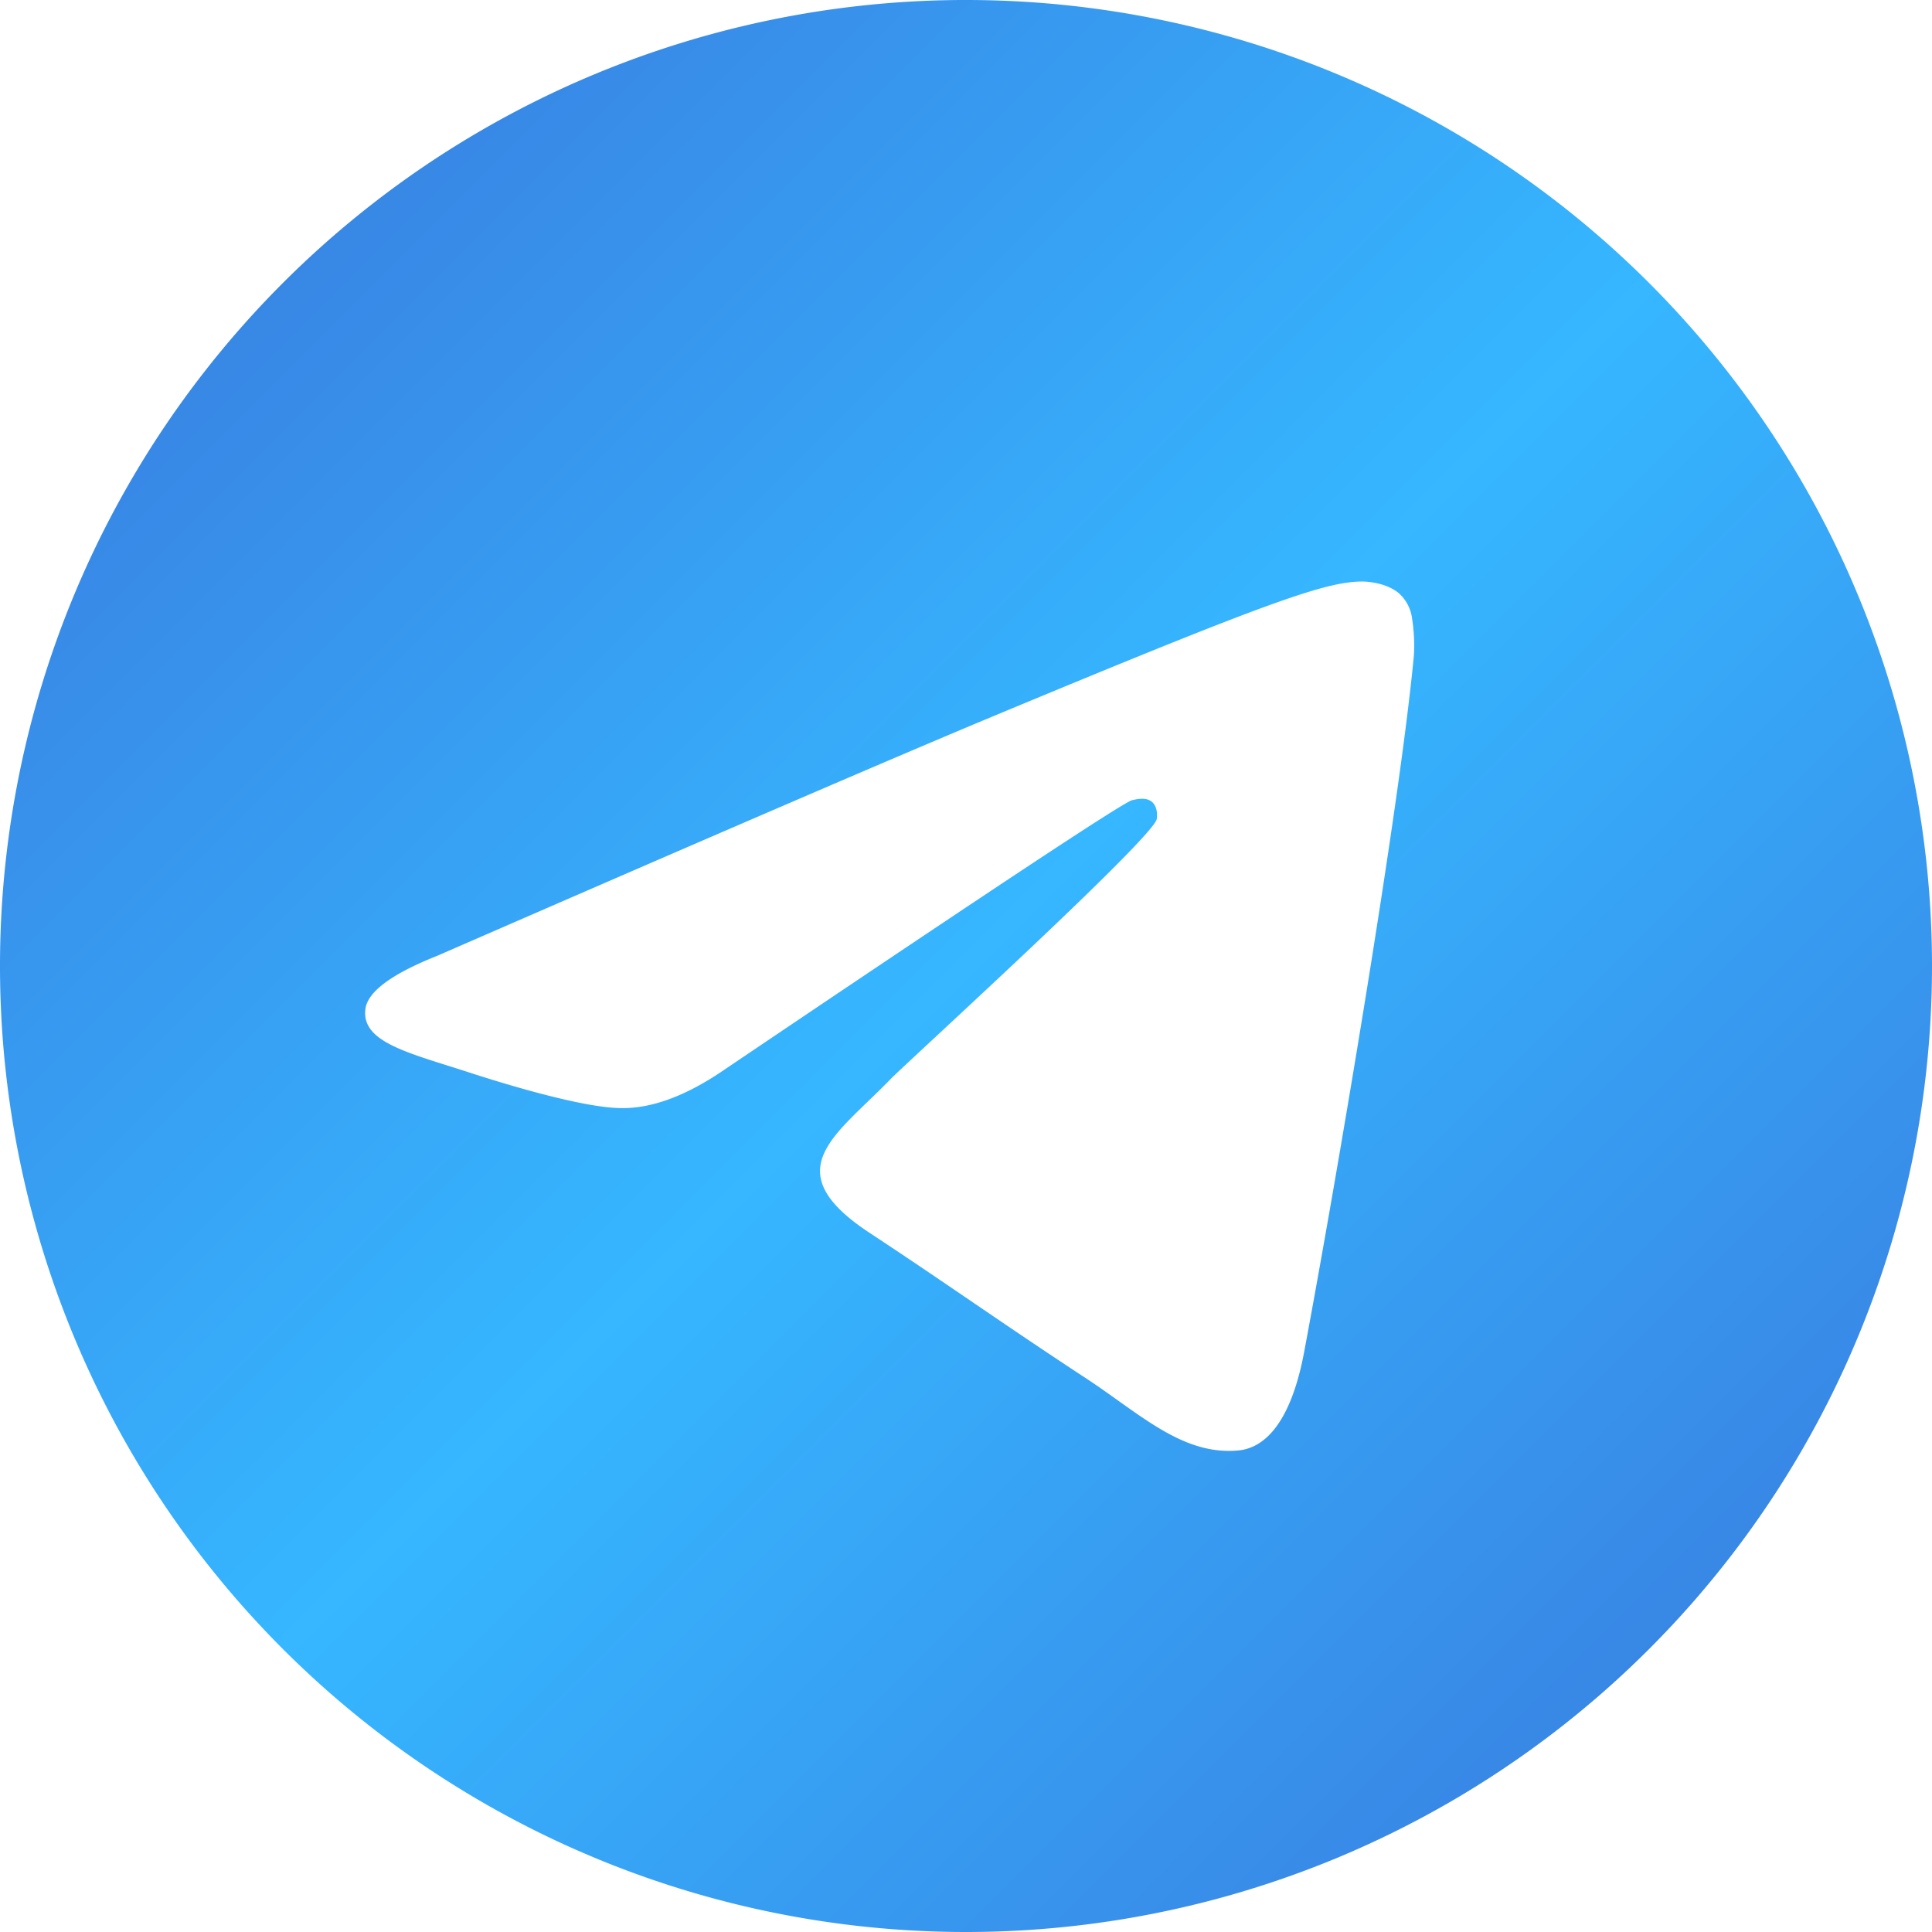
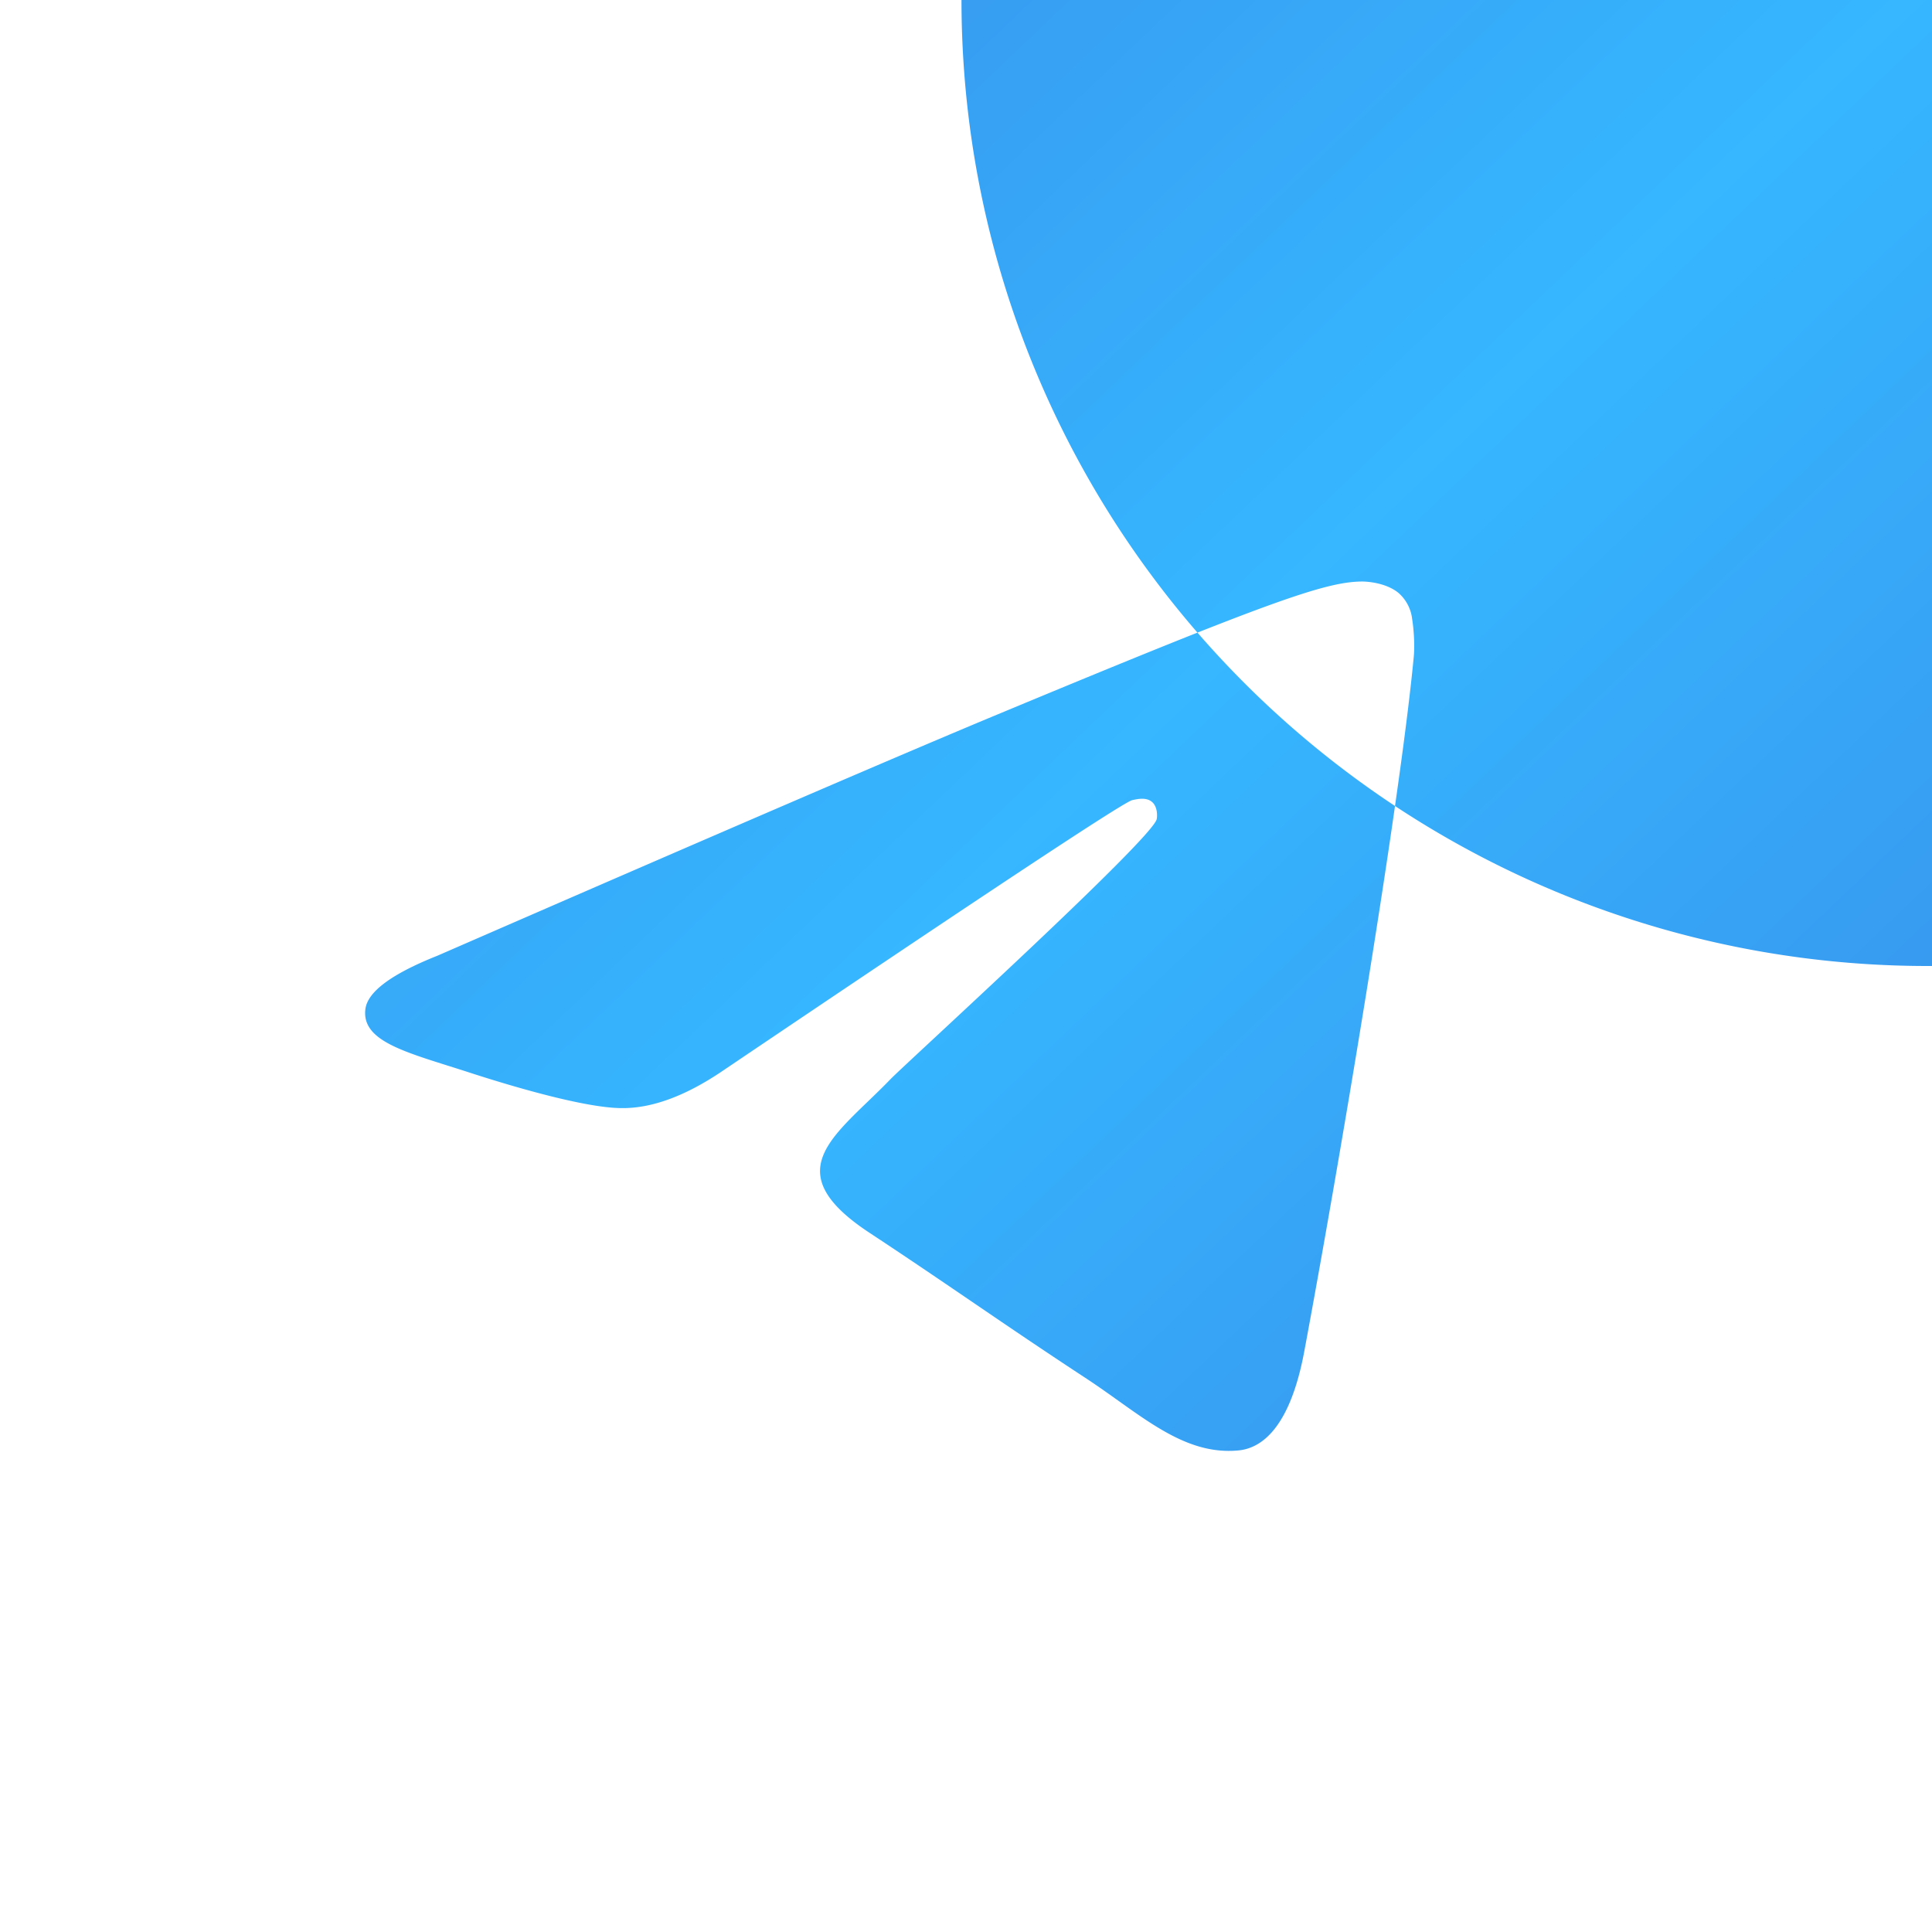
<svg xmlns="http://www.w3.org/2000/svg" width="24px" height="24px" viewBox="0 0 24 24" version="1.1">
  <defs>
    <linearGradient id="raizer-gradient" x1="0%" y1="0%" x2="100%" y2="100%">
      <stop offset="0%" style="stop-color:#3973db" />
      <stop offset="50%" style="stop-color:#36b7ff" />
      <stop offset="100%" style="stop-color:#3973db" />
    </linearGradient>
  </defs>
  <g stroke="none" stroke-width="1" fill="none" fill-rule="evenodd">
-     <path d="M11.944 0A12 12 0 0 0 0 12a12 12 0 0 0 12 12a12 12 0 0 0 12-12A12 12 0 0 0 12 0a12 12 0 0 0-.056 0zm4.962 7.224c.1-.002.321.023.465.14a.506.506 0 0 1 .171.325c.016.093.036.306.02.472c-.18 1.898-.962 6.502-1.36 8.627c-.168.9-.499 1.201-.82 1.23c-.696.065-1.225-.46-1.9-.902c-1.056-.693-1.653-1.124-2.678-1.8c-1.185-.78-.417-1.21.258-1.91c.177-.184 3.247-2.977 3.307-3.23c.007-.032.014-.15-.056-.212s-.174-.041-.249-.024c-.106.024-1.793 1.14-5.061 3.345c-.48.33-.913.49-1.302.48c-.428-.008-1.252-.241-1.865-.44c-.752-.245-1.349-.374-1.297-.789c.027-.216.325-.437.893-.663c3.498-1.524 5.83-2.529 6.998-3.014c3.332-1.386 4.025-1.627 4.476-1.635z" fill="url(#raizer-gradient)" />
+     <path d="M11.944 0a12 12 0 0 0 12 12a12 12 0 0 0 12-12A12 12 0 0 0 12 0a12 12 0 0 0-.056 0zm4.962 7.224c.1-.002.321.023.465.14a.506.506 0 0 1 .171.325c.016.093.036.306.02.472c-.18 1.898-.962 6.502-1.36 8.627c-.168.9-.499 1.201-.82 1.23c-.696.065-1.225-.46-1.9-.902c-1.056-.693-1.653-1.124-2.678-1.8c-1.185-.78-.417-1.21.258-1.91c.177-.184 3.247-2.977 3.307-3.23c.007-.032.014-.15-.056-.212s-.174-.041-.249-.024c-.106.024-1.793 1.14-5.061 3.345c-.48.33-.913.49-1.302.48c-.428-.008-1.252-.241-1.865-.44c-.752-.245-1.349-.374-1.297-.789c.027-.216.325-.437.893-.663c3.498-1.524 5.83-2.529 6.998-3.014c3.332-1.386 4.025-1.627 4.476-1.635z" fill="url(#raizer-gradient)" />
  </g>
</svg>